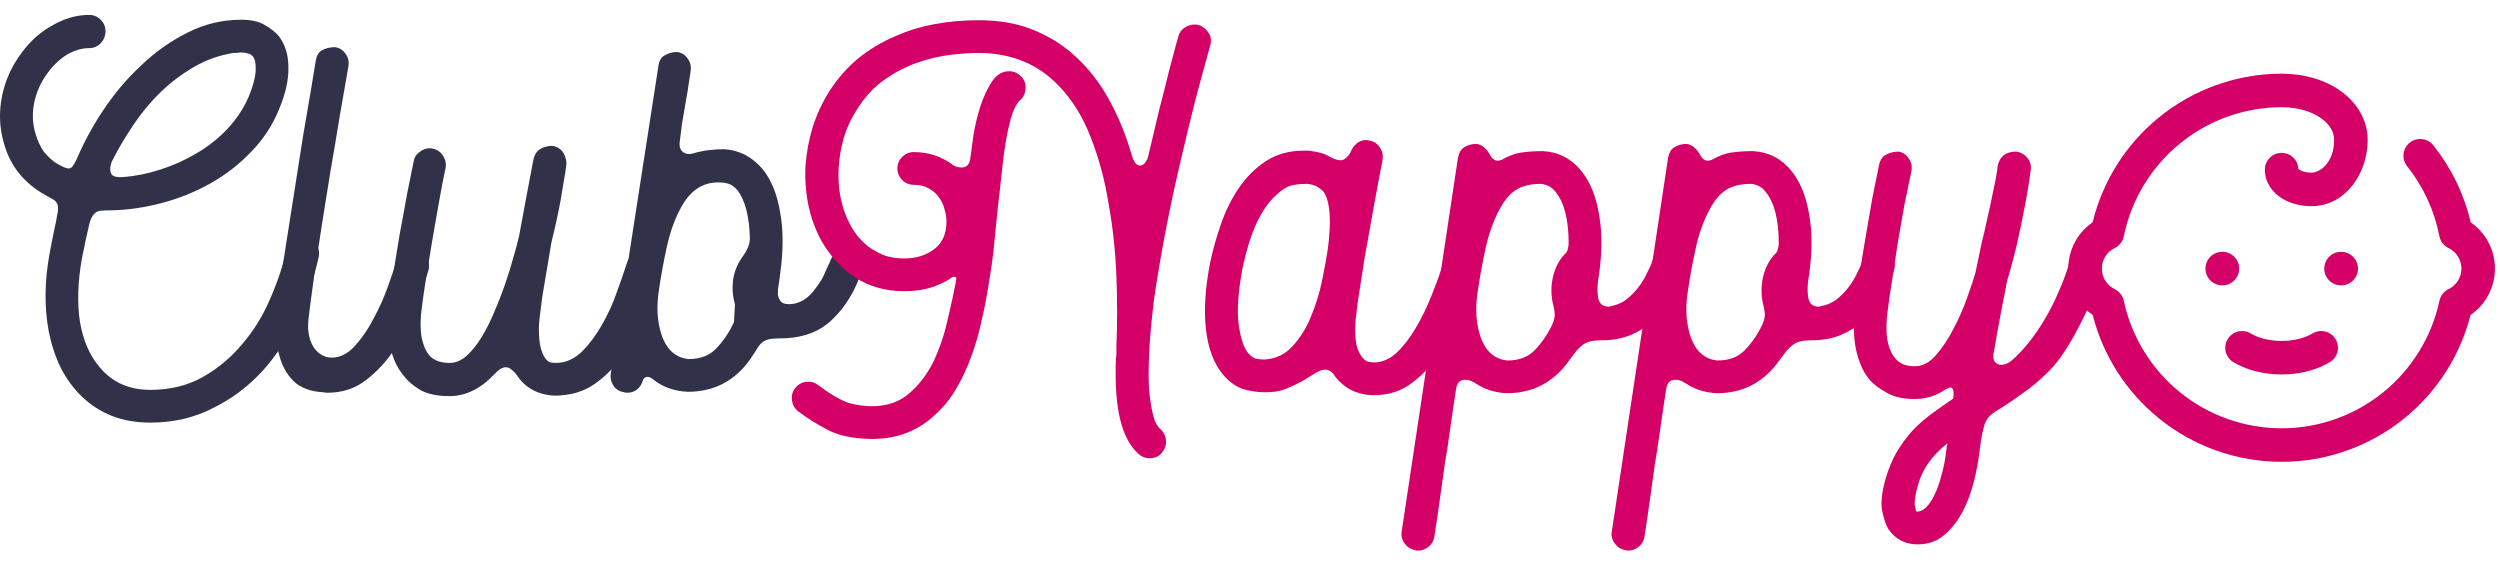
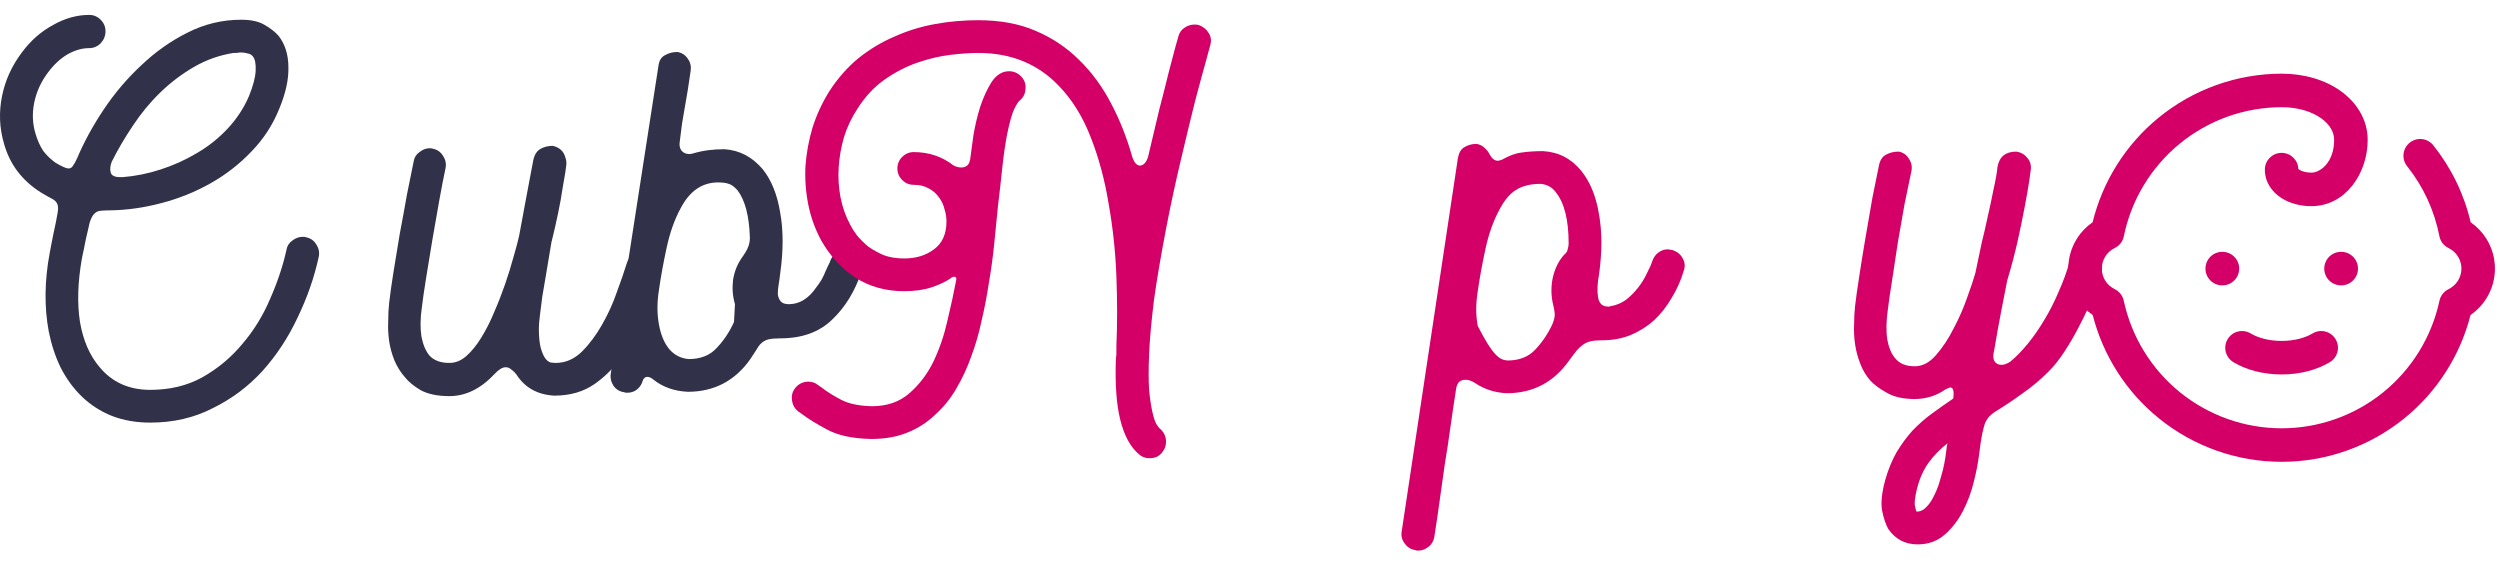
<svg xmlns="http://www.w3.org/2000/svg" width="120" height="27" viewBox="0 0 120 27" fill="none">
  <path d="M7.212 20.285C6.534 20.285 5.918 20.177 5.364 19.961C4.825 19.745 4.347 19.437 3.931 19.037C3.531 18.652 3.192 18.19 2.915 17.651C2.653 17.112 2.461 16.526 2.337 15.895C2.122 14.724 2.137 13.477 2.384 12.152C2.414 11.983 2.445 11.821 2.476 11.667C2.507 11.513 2.538 11.359 2.568 11.205C2.661 10.789 2.722 10.481 2.753 10.281C2.799 10.065 2.799 9.903 2.753 9.796C2.707 9.688 2.622 9.603 2.499 9.541C2.376 9.48 2.199 9.38 1.968 9.241C1.059 8.671 0.466 7.886 0.189 6.884C-0.027 6.145 -0.058 5.39 0.096 4.62C0.25 3.85 0.574 3.142 1.067 2.495C1.482 1.94 1.975 1.509 2.545 1.201C3.115 0.878 3.693 0.716 4.278 0.716C4.494 0.716 4.678 0.793 4.832 0.947C4.987 1.101 5.064 1.286 5.064 1.501C5.064 1.717 4.987 1.909 4.832 2.079C4.678 2.233 4.494 2.31 4.278 2.31C3.939 2.31 3.593 2.41 3.238 2.61C2.9 2.811 2.591 3.095 2.314 3.465C1.975 3.912 1.752 4.397 1.644 4.921C1.536 5.444 1.559 5.953 1.714 6.446C1.806 6.754 1.929 7.023 2.083 7.254C2.253 7.47 2.445 7.655 2.661 7.809C2.969 7.993 3.177 8.086 3.285 8.086C3.377 8.086 3.446 8.047 3.492 7.97C3.554 7.893 3.623 7.77 3.7 7.601C4.024 6.831 4.447 6.053 4.971 5.267C5.495 4.482 6.095 3.773 6.773 3.142C7.451 2.495 8.19 1.971 8.991 1.571C9.807 1.155 10.67 0.947 11.579 0.947C12.056 0.947 12.434 1.032 12.711 1.201C13.004 1.37 13.227 1.548 13.381 1.732C13.689 2.133 13.843 2.633 13.843 3.234C13.858 3.819 13.712 4.482 13.404 5.221C13.096 5.991 12.649 6.677 12.064 7.277C11.494 7.878 10.839 8.386 10.1 8.802C9.361 9.218 8.575 9.534 7.744 9.749C6.927 9.965 6.126 10.081 5.341 10.096C5.125 10.096 4.948 10.104 4.809 10.119C4.686 10.134 4.586 10.188 4.509 10.281C4.432 10.358 4.363 10.496 4.301 10.697C4.255 10.881 4.193 11.151 4.116 11.505C4.085 11.659 4.055 11.813 4.024 11.967C3.993 12.106 3.962 12.252 3.931 12.406C3.731 13.546 3.7 14.563 3.839 15.456C3.993 16.349 4.309 17.073 4.786 17.628C5.387 18.352 6.196 18.713 7.212 18.713C8.152 18.713 8.983 18.513 9.707 18.113C10.447 17.697 11.086 17.166 11.625 16.519C12.179 15.872 12.626 15.148 12.965 14.347C13.319 13.546 13.581 12.761 13.751 11.99C13.781 11.806 13.874 11.659 14.028 11.551C14.182 11.428 14.351 11.367 14.536 11.367C14.613 11.367 14.667 11.374 14.698 11.39C14.913 11.436 15.075 11.551 15.183 11.736C15.306 11.921 15.345 12.121 15.298 12.337C15.083 13.323 14.744 14.293 14.282 15.248C13.835 16.203 13.273 17.058 12.595 17.812C11.918 18.552 11.124 19.145 10.216 19.591C9.322 20.053 8.321 20.285 7.212 20.285ZM5.895 8.502C6.496 8.456 7.104 8.332 7.72 8.132C8.337 7.932 8.914 7.67 9.453 7.347C10.008 7.023 10.501 6.63 10.932 6.168C11.363 5.706 11.702 5.19 11.948 4.62C12.149 4.127 12.256 3.719 12.272 3.396C12.287 3.057 12.241 2.826 12.133 2.703C12.072 2.626 11.987 2.58 11.879 2.564C11.787 2.533 11.679 2.518 11.556 2.518C11.494 2.518 11.432 2.526 11.371 2.541C11.309 2.541 11.255 2.541 11.209 2.541C10.531 2.649 9.9 2.872 9.315 3.211C8.729 3.55 8.19 3.958 7.697 4.436C7.204 4.913 6.766 5.444 6.38 6.03C5.995 6.6 5.657 7.177 5.364 7.762C5.287 7.963 5.271 8.14 5.318 8.294C5.364 8.432 5.51 8.502 5.757 8.502H5.895Z" fill="#313149" />
-   <path d="M15.712 18.852C15.635 18.852 15.573 18.844 15.527 18.829C14.911 18.798 14.433 18.621 14.095 18.298C13.771 17.974 13.548 17.581 13.425 17.119C13.286 16.657 13.217 16.157 13.217 15.618C13.217 15.417 13.263 14.994 13.355 14.347C13.432 13.685 13.54 12.922 13.679 12.06C13.817 11.182 13.964 10.25 14.118 9.264C14.272 8.263 14.418 7.331 14.557 6.469C14.711 5.591 14.841 4.828 14.949 4.181C15.057 3.534 15.127 3.111 15.157 2.911C15.204 2.649 15.311 2.479 15.481 2.402C15.65 2.31 15.85 2.264 16.081 2.264C16.297 2.295 16.466 2.402 16.59 2.587C16.713 2.757 16.759 2.949 16.728 3.165C16.605 3.889 16.466 4.682 16.312 5.544C16.174 6.407 16.027 7.277 15.873 8.155C15.735 9.033 15.596 9.896 15.458 10.743C15.334 11.575 15.219 12.329 15.111 13.007C15.019 13.685 14.942 14.255 14.88 14.717C14.818 15.179 14.788 15.479 14.788 15.618C14.788 16.08 14.895 16.457 15.111 16.75C15.342 17.027 15.612 17.166 15.92 17.166C16.32 17.166 16.69 16.981 17.029 16.611C17.367 16.241 17.668 15.803 17.93 15.294C18.207 14.786 18.438 14.27 18.623 13.746C18.808 13.223 18.946 12.814 19.039 12.522C19.085 12.352 19.185 12.221 19.339 12.129C19.493 12.021 19.655 11.967 19.824 11.967C19.917 11.967 19.986 11.975 20.032 11.99C20.248 12.067 20.402 12.198 20.494 12.383C20.602 12.568 20.625 12.768 20.564 12.984C20.394 13.538 20.178 14.154 19.917 14.832C19.655 15.51 19.331 16.149 18.946 16.75C18.561 17.335 18.099 17.836 17.56 18.251C17.036 18.652 16.42 18.852 15.712 18.852Z" fill="#313149" />
  <path d="M31.04 12.152C31.256 12.214 31.41 12.337 31.502 12.522C31.61 12.707 31.633 12.907 31.572 13.122C31.387 13.723 31.163 14.37 30.902 15.063C30.655 15.756 30.339 16.395 29.954 16.981C29.569 17.551 29.107 18.028 28.568 18.413C28.029 18.798 27.375 18.991 26.604 18.991C25.803 18.945 25.203 18.613 24.802 17.997C24.725 17.89 24.641 17.805 24.548 17.743C24.471 17.666 24.379 17.628 24.271 17.628C24.117 17.628 23.94 17.735 23.739 17.951C23.077 18.66 22.353 19.014 21.568 19.014C21.013 19.014 20.559 18.921 20.205 18.737C19.866 18.536 19.612 18.328 19.442 18.113C19.227 17.866 19.057 17.597 18.934 17.304C18.811 16.996 18.726 16.688 18.68 16.38C18.634 16.057 18.618 15.741 18.634 15.433C18.634 15.109 18.649 14.809 18.68 14.532C18.726 14.131 18.795 13.638 18.888 13.053C18.98 12.468 19.08 11.859 19.188 11.228C19.311 10.581 19.427 9.95 19.535 9.333C19.658 8.717 19.766 8.186 19.858 7.739C19.889 7.554 19.981 7.408 20.135 7.3C20.289 7.177 20.451 7.116 20.62 7.116C20.698 7.116 20.752 7.123 20.782 7.139C20.998 7.185 21.16 7.3 21.267 7.485C21.391 7.67 21.429 7.87 21.383 8.086C21.291 8.517 21.19 9.033 21.083 9.634C20.975 10.235 20.867 10.851 20.759 11.482C20.651 12.114 20.551 12.722 20.459 13.307C20.366 13.877 20.297 14.355 20.251 14.74C20.174 15.263 20.166 15.733 20.228 16.149C20.305 16.549 20.436 16.858 20.62 17.073C20.836 17.304 21.152 17.42 21.568 17.42C21.86 17.42 22.13 17.312 22.376 17.096C22.638 16.865 22.877 16.573 23.093 16.218C23.324 15.849 23.532 15.441 23.716 14.994C23.917 14.532 24.094 14.077 24.248 13.631C24.402 13.184 24.533 12.761 24.641 12.36C24.764 11.944 24.856 11.598 24.918 11.32C24.995 10.889 25.072 10.473 25.149 10.073C25.226 9.657 25.295 9.287 25.357 8.964C25.418 8.625 25.472 8.34 25.518 8.109C25.565 7.878 25.596 7.716 25.611 7.624C25.672 7.393 25.788 7.231 25.957 7.139C26.127 7.046 26.319 7 26.535 7C26.858 7.077 27.059 7.262 27.136 7.554C27.182 7.678 27.197 7.801 27.182 7.924C27.182 7.94 27.166 8.055 27.136 8.271C27.105 8.471 27.059 8.74 26.997 9.079C26.951 9.403 26.882 9.788 26.789 10.235C26.697 10.681 26.589 11.151 26.466 11.644C26.389 12.121 26.312 12.583 26.235 13.03C26.158 13.477 26.088 13.885 26.027 14.255C25.981 14.609 25.942 14.917 25.911 15.179C25.88 15.441 25.865 15.633 25.865 15.756C25.865 16.157 25.896 16.473 25.957 16.703C26.019 16.919 26.088 17.081 26.165 17.189C26.242 17.297 26.327 17.366 26.419 17.397C26.527 17.412 26.612 17.42 26.674 17.42C27.136 17.42 27.552 17.243 27.921 16.888C28.291 16.519 28.614 16.087 28.892 15.595C29.184 15.086 29.423 14.563 29.608 14.024C29.808 13.484 29.962 13.038 30.07 12.684C30.178 12.298 30.424 12.106 30.809 12.106C30.871 12.106 30.948 12.121 31.04 12.152Z" fill="#313149" />
  <path d="M40.8 12.037C41.015 12.114 41.177 12.252 41.285 12.452C41.408 12.637 41.431 12.83 41.354 13.03C41.046 13.97 40.576 14.74 39.945 15.34C39.329 15.941 38.497 16.241 37.45 16.241C37.219 16.241 37.034 16.257 36.895 16.288C36.772 16.318 36.664 16.372 36.572 16.449C36.479 16.526 36.395 16.634 36.318 16.773C36.241 16.896 36.141 17.05 36.017 17.235C35.278 18.282 34.277 18.806 33.014 18.806C32.367 18.775 31.82 18.583 31.373 18.228C31.266 18.136 31.166 18.09 31.073 18.09C30.95 18.09 30.865 18.182 30.819 18.367C30.757 18.521 30.657 18.644 30.519 18.737C30.395 18.814 30.257 18.852 30.103 18.852C30.041 18.852 29.995 18.844 29.964 18.829C29.748 18.798 29.579 18.698 29.456 18.529C29.333 18.344 29.286 18.144 29.317 17.928L31.605 3.165C31.635 2.918 31.735 2.749 31.905 2.657C32.09 2.549 32.29 2.495 32.505 2.495C32.721 2.526 32.891 2.633 33.014 2.818C33.137 2.988 33.183 3.18 33.152 3.396C33.106 3.735 33.06 4.043 33.014 4.32C32.968 4.582 32.921 4.851 32.875 5.129C32.829 5.39 32.783 5.66 32.737 5.937C32.706 6.214 32.667 6.523 32.621 6.861C32.606 7 32.636 7.123 32.713 7.231C32.806 7.339 32.929 7.393 33.083 7.393C33.145 7.393 33.199 7.385 33.245 7.37C33.507 7.293 33.761 7.239 34.007 7.208C34.254 7.177 34.508 7.162 34.77 7.162C35.494 7.208 36.11 7.531 36.618 8.132C37.034 8.656 37.311 9.349 37.45 10.211C37.604 11.059 37.604 12.029 37.45 13.122C37.434 13.277 37.411 13.446 37.38 13.631C37.35 13.8 37.334 13.962 37.334 14.116C37.35 14.255 37.396 14.37 37.473 14.462C37.55 14.555 37.681 14.601 37.865 14.601C38.374 14.601 38.813 14.332 39.182 13.792C39.275 13.669 39.36 13.546 39.437 13.423C39.514 13.284 39.575 13.153 39.621 13.03C39.683 12.907 39.729 12.807 39.76 12.73C39.806 12.637 39.829 12.591 39.829 12.591C39.876 12.422 39.968 12.283 40.107 12.175C40.261 12.067 40.422 12.014 40.592 12.014C40.684 12.014 40.754 12.021 40.8 12.037ZM35.232 15.456L35.278 14.601C35.17 14.231 35.139 13.846 35.185 13.446C35.247 13.045 35.386 12.691 35.601 12.383C35.755 12.168 35.855 11.998 35.902 11.875C35.963 11.736 35.994 11.582 35.994 11.413C35.963 10.365 35.763 9.603 35.394 9.126C35.239 8.956 35.101 8.856 34.978 8.825C34.854 8.779 34.685 8.756 34.469 8.756C33.699 8.756 33.099 9.172 32.667 10.004C32.375 10.543 32.151 11.174 31.997 11.898C31.843 12.607 31.72 13.284 31.628 13.931C31.535 14.516 31.535 15.063 31.628 15.571C31.72 16.08 31.889 16.48 32.136 16.773C32.382 17.05 32.69 17.204 33.06 17.235C33.63 17.235 34.077 17.058 34.4 16.703C34.739 16.349 35.016 15.933 35.232 15.456Z" fill="#313149" />
  <path d="M57.538 1.201C57.753 1.278 57.915 1.409 58.023 1.594C58.131 1.763 58.154 1.955 58.092 2.171C58.092 2.187 58.023 2.441 57.884 2.934C57.745 3.426 57.568 4.081 57.353 4.897C57.153 5.698 56.929 6.622 56.683 7.67C56.436 8.702 56.205 9.772 55.99 10.881C55.728 12.237 55.528 13.415 55.389 14.416C55.266 15.417 55.189 16.272 55.158 16.98C55.127 17.689 55.127 18.274 55.158 18.736C55.204 19.183 55.258 19.537 55.32 19.799C55.381 20.061 55.443 20.246 55.505 20.354C55.581 20.477 55.643 20.554 55.689 20.585C55.859 20.739 55.951 20.924 55.967 21.139C55.982 21.355 55.92 21.547 55.782 21.717C55.643 21.902 55.443 21.994 55.181 21.994C54.981 21.994 54.811 21.932 54.673 21.809C54.257 21.455 53.957 20.9 53.772 20.146C53.587 19.406 53.518 18.421 53.564 17.188C53.579 17.111 53.587 17.042 53.587 16.98C53.587 16.904 53.587 16.826 53.587 16.75V16.611C53.633 15.563 53.633 14.447 53.587 13.261C53.541 12.075 53.417 10.92 53.217 9.795C53.032 8.656 52.748 7.593 52.362 6.607C51.977 5.606 51.461 4.774 50.815 4.112C49.813 3.064 48.527 2.541 46.956 2.541C46.571 2.541 46.124 2.572 45.616 2.633C45.108 2.695 44.584 2.818 44.045 3.003C43.506 3.188 42.982 3.457 42.474 3.811C41.966 4.166 41.527 4.635 41.157 5.221C40.88 5.637 40.664 6.091 40.51 6.584C40.372 7.061 40.287 7.547 40.256 8.039C40.225 8.532 40.256 9.017 40.349 9.495C40.441 9.957 40.595 10.388 40.811 10.789C40.888 10.943 40.995 11.112 41.134 11.297C41.288 11.482 41.465 11.659 41.666 11.828C41.881 11.982 42.127 12.121 42.405 12.244C42.697 12.352 43.029 12.406 43.398 12.406C43.968 12.406 44.446 12.26 44.831 11.967C45.231 11.674 45.431 11.228 45.431 10.627C45.431 10.442 45.401 10.25 45.339 10.049C45.293 9.849 45.208 9.664 45.085 9.495C44.962 9.31 44.8 9.164 44.6 9.056C44.399 8.933 44.153 8.871 43.86 8.871C43.645 8.871 43.46 8.794 43.306 8.64C43.152 8.486 43.075 8.301 43.075 8.086C43.075 7.87 43.152 7.685 43.306 7.531C43.46 7.377 43.645 7.3 43.86 7.3C44.584 7.3 45.223 7.516 45.778 7.947C45.901 8.009 46.024 8.039 46.148 8.039C46.255 8.039 46.348 8.009 46.425 7.947C46.517 7.87 46.571 7.724 46.587 7.508C46.617 7.277 46.663 6.938 46.725 6.491C46.802 6.029 46.91 5.575 47.049 5.128C47.203 4.666 47.387 4.266 47.603 3.927C47.834 3.588 48.111 3.419 48.435 3.419C48.681 3.419 48.889 3.519 49.059 3.719C49.197 3.888 49.251 4.081 49.22 4.297C49.205 4.512 49.112 4.689 48.943 4.828C48.882 4.874 48.797 5.005 48.689 5.221C48.581 5.436 48.466 5.845 48.342 6.445C48.25 6.923 48.173 7.454 48.111 8.039C48.05 8.625 47.98 9.241 47.903 9.888C47.842 10.488 47.78 11.104 47.719 11.736C47.657 12.352 47.572 12.968 47.465 13.584C47.372 14.2 47.257 14.801 47.118 15.386C46.995 15.972 46.833 16.534 46.633 17.073C46.432 17.643 46.186 18.174 45.893 18.667C45.616 19.145 45.277 19.56 44.877 19.915C44.492 20.284 44.045 20.569 43.537 20.77C43.044 20.97 42.474 21.07 41.827 21.07C40.949 21.054 40.248 20.908 39.725 20.631C39.201 20.354 38.778 20.092 38.454 19.845C38.423 19.814 38.377 19.784 38.315 19.753C38.146 19.614 38.046 19.437 38.015 19.221C37.984 19.006 38.031 18.813 38.154 18.644C38.323 18.428 38.539 18.32 38.801 18.32C38.986 18.32 39.139 18.374 39.263 18.482C39.294 18.498 39.317 18.513 39.332 18.528C39.347 18.544 39.37 18.559 39.401 18.575C39.679 18.79 39.994 18.991 40.349 19.175C40.718 19.376 41.219 19.483 41.85 19.499C42.574 19.499 43.175 19.291 43.652 18.875C44.13 18.459 44.515 17.951 44.808 17.35C45.1 16.734 45.324 16.079 45.478 15.386C45.647 14.678 45.786 14.039 45.893 13.469C45.924 13.345 45.893 13.284 45.801 13.284C45.739 13.284 45.685 13.307 45.639 13.353C45.393 13.523 45.085 13.669 44.715 13.792C44.346 13.915 43.907 13.977 43.398 13.977C42.52 13.977 41.742 13.761 41.065 13.33C40.403 12.899 39.856 12.306 39.424 11.551C39.132 11.012 38.924 10.442 38.801 9.841C38.677 9.225 38.631 8.602 38.662 7.97C38.708 7.339 38.824 6.715 39.009 6.099C39.209 5.483 39.478 4.905 39.817 4.366C40.218 3.75 40.68 3.226 41.203 2.795C41.742 2.364 42.32 2.017 42.936 1.755C43.552 1.478 44.199 1.278 44.877 1.155C45.555 1.031 46.248 0.97 46.956 0.97C48.004 0.97 48.92 1.139 49.706 1.478C50.506 1.817 51.207 2.287 51.808 2.887C52.409 3.473 52.917 4.166 53.333 4.967C53.749 5.752 54.087 6.607 54.349 7.531C54.442 7.808 54.565 7.947 54.719 7.947C54.796 7.947 54.873 7.909 54.95 7.831C55.027 7.739 55.081 7.631 55.112 7.508C55.297 6.707 55.474 5.96 55.643 5.267C55.828 4.558 55.982 3.95 56.105 3.442C56.244 2.918 56.352 2.51 56.429 2.217C56.521 1.909 56.567 1.748 56.567 1.732C56.614 1.563 56.706 1.432 56.844 1.339C56.998 1.232 57.16 1.178 57.33 1.178C57.422 1.178 57.491 1.185 57.538 1.201Z" fill="#D40067" />
-   <path d="M70.271 12.013C70.487 12.075 70.648 12.206 70.756 12.406C70.864 12.591 70.879 12.791 70.802 13.007C70.648 13.561 70.44 14.185 70.178 14.878C69.917 15.571 69.593 16.218 69.208 16.819C68.823 17.419 68.361 17.928 67.822 18.344C67.298 18.759 66.682 18.967 65.974 18.967H65.789C65.08 18.921 64.51 18.621 64.079 18.066C63.956 17.851 63.802 17.743 63.617 17.743C63.463 17.743 63.294 17.805 63.109 17.928C62.939 18.036 62.739 18.159 62.508 18.297C62.277 18.421 62.015 18.544 61.723 18.667C61.445 18.775 61.13 18.829 60.775 18.829C60.359 18.829 59.982 18.775 59.643 18.667C59.304 18.544 58.996 18.32 58.719 17.997C58.273 17.473 57.995 16.75 57.887 15.825C57.78 14.886 57.849 13.8 58.095 12.568C58.219 11.982 58.388 11.382 58.604 10.766C58.819 10.134 59.104 9.557 59.459 9.033C59.813 8.509 60.244 8.078 60.752 7.739C61.276 7.4 61.884 7.231 62.577 7.231C62.654 7.231 62.724 7.231 62.785 7.231C62.847 7.231 62.909 7.239 62.97 7.254C63.325 7.3 63.602 7.385 63.802 7.508C64.018 7.631 64.202 7.693 64.356 7.693C64.495 7.693 64.641 7.585 64.795 7.369C64.872 7.169 64.972 7.015 65.096 6.907C65.234 6.784 65.388 6.723 65.558 6.723C65.635 6.723 65.689 6.73 65.719 6.746C65.935 6.776 66.105 6.884 66.228 7.069C66.351 7.254 66.397 7.454 66.366 7.67C66.228 8.363 66.082 9.141 65.927 10.003C65.773 10.85 65.627 11.667 65.489 12.452C65.365 13.238 65.257 13.938 65.165 14.555C65.088 15.155 65.049 15.556 65.049 15.756C65.049 16.157 65.08 16.465 65.142 16.68C65.219 16.896 65.304 17.058 65.396 17.165C65.489 17.273 65.589 17.343 65.696 17.373C65.804 17.389 65.889 17.396 65.951 17.396C66.336 17.396 66.698 17.242 67.036 16.934C67.375 16.611 67.683 16.21 67.961 15.733C68.253 15.24 68.507 14.716 68.723 14.162C68.954 13.592 69.147 13.053 69.301 12.545C69.362 12.375 69.455 12.237 69.578 12.129C69.716 12.021 69.871 11.967 70.04 11.967C70.102 11.967 70.178 11.982 70.271 12.013ZM63.733 11.967C63.917 10.581 63.848 9.657 63.525 9.195C63.463 9.133 63.378 9.064 63.27 8.987C63.163 8.91 62.993 8.856 62.762 8.825C62.423 8.825 62.146 8.856 61.931 8.917C61.73 8.979 61.499 9.133 61.237 9.379C60.883 9.703 60.567 10.165 60.29 10.766C60.028 11.351 59.813 12.052 59.643 12.868C59.428 14.008 59.366 14.917 59.459 15.594C59.551 16.257 59.705 16.711 59.92 16.957C60.028 17.081 60.144 17.165 60.267 17.212C60.39 17.242 60.529 17.258 60.683 17.258C61.237 17.227 61.692 17.011 62.046 16.611C62.416 16.21 62.708 15.741 62.924 15.201C63.155 14.647 63.332 14.077 63.455 13.492C63.579 12.891 63.671 12.383 63.733 11.967Z" fill="#D40067" />
-   <path d="M80.309 12.013C80.524 12.09 80.678 12.221 80.771 12.406C80.879 12.591 80.894 12.791 80.817 13.007C80.678 13.469 80.486 13.9 80.239 14.3C80.008 14.701 79.731 15.055 79.408 15.363C79.084 15.656 78.707 15.895 78.276 16.079C77.86 16.249 77.398 16.334 76.889 16.334C76.674 16.334 76.497 16.349 76.358 16.38C76.219 16.411 76.096 16.465 75.988 16.541C75.88 16.619 75.773 16.719 75.665 16.842C75.573 16.965 75.457 17.119 75.318 17.304C74.579 18.351 73.578 18.875 72.315 18.875C71.745 18.844 71.244 18.683 70.813 18.39C70.644 18.282 70.49 18.228 70.351 18.228C70.197 18.228 70.082 18.274 70.004 18.367C69.943 18.459 69.904 18.567 69.889 18.69C69.781 19.383 69.689 20.007 69.612 20.562C69.535 21.131 69.45 21.686 69.358 22.225C69.281 22.764 69.204 23.311 69.127 23.865C69.05 24.435 68.957 25.067 68.849 25.76C68.819 25.96 68.726 26.122 68.572 26.245C68.418 26.368 68.249 26.43 68.064 26.43C68.002 26.43 67.964 26.422 67.948 26.407C67.733 26.376 67.563 26.276 67.44 26.106C67.301 25.937 67.248 25.744 67.278 25.529L69.981 7.577C70.028 7.331 70.128 7.161 70.282 7.069C70.451 6.961 70.651 6.907 70.882 6.907C71.037 6.938 71.16 7 71.252 7.092C71.36 7.185 71.445 7.292 71.506 7.416C71.614 7.616 71.745 7.716 71.899 7.716C71.93 7.716 71.991 7.701 72.084 7.67C72.438 7.47 72.754 7.354 73.031 7.323C73.324 7.277 73.67 7.254 74.071 7.254C74.826 7.3 75.442 7.624 75.919 8.224C76.335 8.748 76.612 9.433 76.751 10.28C76.905 11.128 76.905 12.098 76.751 13.191C76.674 13.592 76.658 13.946 76.705 14.254C76.751 14.562 76.912 14.716 77.19 14.716C77.221 14.716 77.244 14.716 77.259 14.716C77.274 14.701 77.297 14.693 77.328 14.693C77.59 14.647 77.829 14.547 78.045 14.393C78.26 14.223 78.453 14.031 78.622 13.815C78.792 13.6 78.93 13.376 79.038 13.145C79.161 12.914 79.254 12.706 79.315 12.521C79.377 12.352 79.469 12.221 79.593 12.129C79.731 12.021 79.885 11.967 80.055 11.967C80.101 11.967 80.139 11.975 80.17 11.99C80.216 11.99 80.263 11.998 80.309 12.013ZM74.51 15.571C74.602 15.356 74.641 15.178 74.625 15.04C74.61 14.886 74.587 14.755 74.556 14.647C74.448 14.216 74.44 13.777 74.533 13.33C74.641 12.868 74.826 12.498 75.087 12.221C75.18 12.144 75.234 12.059 75.249 11.967C75.28 11.859 75.295 11.767 75.295 11.69C75.295 10.55 75.087 9.726 74.671 9.218C74.502 8.987 74.263 8.856 73.955 8.825C73.462 8.825 73.062 8.925 72.754 9.125C72.461 9.31 72.199 9.626 71.968 10.072C71.676 10.612 71.452 11.243 71.298 11.967C71.144 12.675 71.021 13.353 70.929 14C70.836 14.585 70.836 15.132 70.929 15.64C71.021 16.149 71.191 16.549 71.437 16.842C71.683 17.119 71.991 17.273 72.361 17.304C72.916 17.304 73.355 17.134 73.678 16.796C74.017 16.441 74.294 16.033 74.51 15.571Z" fill="#D40067" />
-   <path d="M90.394 12.013C90.61 12.09 90.764 12.221 90.856 12.406C90.964 12.591 90.979 12.791 90.902 13.007C90.764 13.469 90.571 13.9 90.325 14.3C90.094 14.701 89.816 15.055 89.493 15.363C89.169 15.656 88.792 15.895 88.361 16.079C87.945 16.249 87.483 16.334 86.975 16.334C86.759 16.334 86.582 16.349 86.443 16.38C86.305 16.411 86.181 16.465 86.074 16.541C85.966 16.619 85.858 16.719 85.75 16.842C85.658 16.965 85.542 17.119 85.404 17.304C84.664 18.351 83.663 18.875 82.4 18.875C81.83 18.844 81.33 18.683 80.898 18.39C80.729 18.282 80.575 18.228 80.436 18.228C80.282 18.228 80.167 18.274 80.09 18.367C80.028 18.459 79.99 18.567 79.974 18.69C79.866 19.383 79.774 20.007 79.697 20.562C79.62 21.131 79.535 21.686 79.443 22.225C79.366 22.764 79.289 23.311 79.212 23.865C79.135 24.435 79.042 25.067 78.935 25.76C78.904 25.96 78.811 26.122 78.657 26.245C78.503 26.368 78.334 26.43 78.149 26.43C78.088 26.43 78.049 26.422 78.034 26.407C77.818 26.376 77.648 26.276 77.525 26.106C77.387 25.937 77.333 25.744 77.364 25.529L80.067 7.577C80.113 7.331 80.213 7.161 80.367 7.069C80.536 6.961 80.737 6.907 80.968 6.907C81.122 6.938 81.245 7 81.337 7.092C81.445 7.185 81.53 7.292 81.591 7.416C81.699 7.616 81.83 7.716 81.984 7.716C82.015 7.716 82.077 7.701 82.169 7.67C82.523 7.47 82.839 7.354 83.116 7.323C83.409 7.277 83.755 7.254 84.156 7.254C84.911 7.3 85.527 7.624 86.004 8.224C86.42 8.748 86.697 9.433 86.836 10.28C86.99 11.128 86.99 12.098 86.836 13.191C86.759 13.592 86.744 13.946 86.79 14.254C86.836 14.562 86.998 14.716 87.275 14.716C87.306 14.716 87.329 14.716 87.344 14.716C87.36 14.701 87.383 14.693 87.414 14.693C87.675 14.647 87.914 14.547 88.13 14.393C88.345 14.223 88.538 14.031 88.707 13.815C88.877 13.6 89.015 13.376 89.123 13.145C89.246 12.914 89.339 12.706 89.4 12.521C89.462 12.352 89.555 12.221 89.678 12.129C89.816 12.021 89.97 11.967 90.14 11.967C90.186 11.967 90.225 11.975 90.255 11.99C90.302 11.99 90.348 11.998 90.394 12.013ZM84.595 15.571C84.687 15.356 84.726 15.178 84.71 15.04C84.695 14.886 84.672 14.755 84.641 14.647C84.533 14.216 84.526 13.777 84.618 13.33C84.726 12.868 84.911 12.498 85.173 12.221C85.265 12.144 85.319 12.059 85.334 11.967C85.365 11.859 85.38 11.767 85.38 11.69C85.38 10.55 85.173 9.726 84.757 9.218C84.587 8.987 84.349 8.856 84.04 8.825C83.548 8.825 83.147 8.925 82.839 9.125C82.546 9.31 82.285 9.626 82.054 10.072C81.761 10.612 81.538 11.243 81.384 11.967C81.23 12.675 81.106 13.353 81.014 14C80.921 14.585 80.921 15.132 81.014 15.64C81.106 16.149 81.276 16.549 81.522 16.842C81.769 17.119 82.077 17.273 82.446 17.304C83.001 17.304 83.44 17.134 83.763 16.796C84.102 16.441 84.379 16.033 84.595 15.571Z" fill="#D40067" />
+   <path d="M80.309 12.013C80.524 12.09 80.678 12.221 80.771 12.406C80.879 12.591 80.894 12.791 80.817 13.007C80.678 13.469 80.486 13.9 80.239 14.3C80.008 14.701 79.731 15.055 79.408 15.363C79.084 15.656 78.707 15.895 78.276 16.079C77.86 16.249 77.398 16.334 76.889 16.334C76.674 16.334 76.497 16.349 76.358 16.38C76.219 16.411 76.096 16.465 75.988 16.541C75.88 16.619 75.773 16.719 75.665 16.842C75.573 16.965 75.457 17.119 75.318 17.304C74.579 18.351 73.578 18.875 72.315 18.875C71.745 18.844 71.244 18.683 70.813 18.39C70.644 18.282 70.49 18.228 70.351 18.228C70.197 18.228 70.082 18.274 70.004 18.367C69.943 18.459 69.904 18.567 69.889 18.69C69.781 19.383 69.689 20.007 69.612 20.562C69.535 21.131 69.45 21.686 69.358 22.225C69.281 22.764 69.204 23.311 69.127 23.865C69.05 24.435 68.957 25.067 68.849 25.76C68.819 25.96 68.726 26.122 68.572 26.245C68.418 26.368 68.249 26.43 68.064 26.43C68.002 26.43 67.964 26.422 67.948 26.407C67.733 26.376 67.563 26.276 67.44 26.106C67.301 25.937 67.248 25.744 67.278 25.529L69.981 7.577C70.028 7.331 70.128 7.161 70.282 7.069C70.451 6.961 70.651 6.907 70.882 6.907C71.037 6.938 71.16 7 71.252 7.092C71.36 7.185 71.445 7.292 71.506 7.416C71.614 7.616 71.745 7.716 71.899 7.716C71.93 7.716 71.991 7.701 72.084 7.67C72.438 7.47 72.754 7.354 73.031 7.323C73.324 7.277 73.67 7.254 74.071 7.254C74.826 7.3 75.442 7.624 75.919 8.224C76.335 8.748 76.612 9.433 76.751 10.28C76.905 11.128 76.905 12.098 76.751 13.191C76.674 13.592 76.658 13.946 76.705 14.254C76.751 14.562 76.912 14.716 77.19 14.716C77.221 14.716 77.244 14.716 77.259 14.716C77.274 14.701 77.297 14.693 77.328 14.693C77.59 14.647 77.829 14.547 78.045 14.393C78.26 14.223 78.453 14.031 78.622 13.815C78.792 13.6 78.93 13.376 79.038 13.145C79.161 12.914 79.254 12.706 79.315 12.521C79.377 12.352 79.469 12.221 79.593 12.129C79.731 12.021 79.885 11.967 80.055 11.967C80.101 11.967 80.139 11.975 80.17 11.99C80.216 11.99 80.263 11.998 80.309 12.013ZM74.51 15.571C74.602 15.356 74.641 15.178 74.625 15.04C74.61 14.886 74.587 14.755 74.556 14.647C74.448 14.216 74.44 13.777 74.533 13.33C74.641 12.868 74.826 12.498 75.087 12.221C75.18 12.144 75.234 12.059 75.249 11.967C75.28 11.859 75.295 11.767 75.295 11.69C75.295 10.55 75.087 9.726 74.671 9.218C74.502 8.987 74.263 8.856 73.955 8.825C73.462 8.825 73.062 8.925 72.754 9.125C72.461 9.31 72.199 9.626 71.968 10.072C71.676 10.612 71.452 11.243 71.298 11.967C71.144 12.675 71.021 13.353 70.929 14C70.836 14.585 70.836 15.132 70.929 15.64C71.683 17.119 71.991 17.273 72.361 17.304C72.916 17.304 73.355 17.134 73.678 16.796C74.017 16.441 74.294 16.033 74.51 15.571Z" fill="#D40067" />
  <path d="M100.317 12.013C100.518 12.075 100.672 12.198 100.78 12.383C100.903 12.568 100.934 12.768 100.872 12.984C100.764 13.399 100.618 13.831 100.433 14.277C100.264 14.724 100.063 15.163 99.832 15.594C99.617 16.026 99.378 16.441 99.116 16.842C98.87 17.227 98.608 17.558 98.331 17.835C97.93 18.236 97.507 18.59 97.06 18.898C96.613 19.221 96.174 19.514 95.743 19.776C95.635 19.853 95.543 19.93 95.466 20.007C95.404 20.084 95.343 20.184 95.281 20.307C95.235 20.446 95.189 20.623 95.142 20.839C95.096 21.07 95.05 21.378 95.004 21.763C94.957 22.163 94.873 22.61 94.749 23.103C94.626 23.611 94.449 24.089 94.218 24.535C93.987 24.982 93.695 25.359 93.34 25.667C92.986 25.976 92.555 26.13 92.046 26.13C91.446 26.13 90.976 25.883 90.637 25.39C90.514 25.175 90.414 24.874 90.337 24.489C90.275 24.119 90.329 23.627 90.499 23.011C90.637 22.533 90.814 22.102 91.03 21.717C91.261 21.332 91.515 20.985 91.792 20.677C92.085 20.369 92.401 20.092 92.74 19.845C93.078 19.599 93.417 19.36 93.756 19.129C93.802 18.775 93.756 18.598 93.617 18.598C93.587 18.598 93.51 18.629 93.386 18.69C92.94 18.998 92.447 19.152 91.908 19.152C91.353 19.152 90.907 19.052 90.568 18.852C90.229 18.667 89.967 18.474 89.782 18.274C89.567 18.028 89.405 17.758 89.297 17.466C89.174 17.158 89.089 16.842 89.043 16.518C88.997 16.195 88.981 15.879 88.997 15.571C88.997 15.263 89.012 14.97 89.043 14.693C89.089 14.293 89.159 13.8 89.251 13.215C89.343 12.614 89.443 11.998 89.551 11.366C89.659 10.735 89.767 10.111 89.875 9.495C89.998 8.879 90.106 8.347 90.198 7.901C90.26 7.654 90.375 7.493 90.545 7.416C90.714 7.323 90.914 7.277 91.145 7.277C91.361 7.323 91.523 7.439 91.63 7.624C91.754 7.808 91.792 8.009 91.746 8.224C91.654 8.656 91.546 9.171 91.423 9.772C91.315 10.373 91.207 10.989 91.099 11.62C91.007 12.252 90.914 12.86 90.822 13.446C90.73 14.015 90.66 14.493 90.614 14.878C90.537 15.417 90.529 15.895 90.591 16.311C90.668 16.711 90.799 17.011 90.984 17.212C91.184 17.458 91.492 17.581 91.908 17.581C92.277 17.581 92.616 17.404 92.924 17.05C93.248 16.68 93.533 16.249 93.779 15.756C94.041 15.263 94.257 14.77 94.426 14.277C94.611 13.769 94.742 13.376 94.819 13.099C94.927 12.575 95.027 12.098 95.119 11.667C95.227 11.235 95.319 10.835 95.396 10.465C95.52 9.926 95.62 9.456 95.697 9.056C95.789 8.656 95.851 8.301 95.882 7.993C95.974 7.516 96.274 7.277 96.783 7.277C96.998 7.308 97.175 7.408 97.314 7.577C97.453 7.747 97.507 7.939 97.476 8.155C97.476 8.186 97.453 8.355 97.406 8.663C97.36 8.971 97.291 9.372 97.198 9.865C97.106 10.357 96.991 10.92 96.852 11.551C96.713 12.167 96.544 12.806 96.344 13.469C96.251 13.946 96.151 14.462 96.043 15.017C95.936 15.571 95.828 16.172 95.72 16.819C95.658 17.05 95.666 17.227 95.743 17.35C95.82 17.458 95.928 17.512 96.066 17.512C96.205 17.512 96.351 17.458 96.505 17.35C96.783 17.119 97.06 16.834 97.337 16.495C97.614 16.157 97.876 15.779 98.123 15.363C98.385 14.932 98.615 14.478 98.816 14C99.031 13.523 99.209 13.037 99.347 12.545C99.455 12.16 99.701 11.967 100.086 11.967C100.117 11.967 100.194 11.982 100.317 12.013ZM93.433 21.555C93.433 21.493 93.448 21.401 93.479 21.278C93.125 21.555 92.824 21.863 92.578 22.202C92.331 22.541 92.147 22.949 92.023 23.426C91.931 23.796 91.892 24.066 91.908 24.235C91.939 24.42 91.969 24.528 92 24.558C92.123 24.558 92.239 24.52 92.347 24.443C92.408 24.397 92.485 24.32 92.578 24.212C92.67 24.104 92.77 23.935 92.878 23.704C92.986 23.488 93.086 23.203 93.178 22.849C93.286 22.51 93.371 22.079 93.433 21.555Z" fill="#D40067" />
  <path fill-rule="evenodd" clip-rule="evenodd" d="M109.516 3.536L109.518 3.536C110.609 3.536 111.611 3.835 112.363 4.376C113.119 4.921 113.648 5.738 113.648 6.716C113.648 8.32 112.586 9.896 110.943 9.896C110.44 9.896 109.927 9.772 109.513 9.509C109.094 9.243 108.713 8.78 108.713 8.141C108.713 7.697 109.073 7.337 109.518 7.337C109.951 7.337 110.305 7.68 110.321 8.109C110.331 8.119 110.348 8.133 110.377 8.152C110.486 8.221 110.686 8.287 110.943 8.287C111.39 8.287 112.039 7.773 112.039 6.716C112.039 6.364 111.855 5.993 111.423 5.682C110.988 5.368 110.328 5.145 109.518 5.145C107.735 5.149 106.008 5.767 104.628 6.896C103.248 8.025 102.3 9.596 101.943 11.343C101.893 11.589 101.731 11.797 101.505 11.906C101.32 11.996 101.164 12.136 101.054 12.311C100.945 12.485 100.887 12.687 100.887 12.893C100.887 13.099 100.945 13.3 101.054 13.475C101.164 13.649 101.32 13.789 101.505 13.879C101.729 13.987 101.889 14.192 101.941 14.435C102.313 16.168 103.268 17.721 104.647 18.836C106.025 19.95 107.745 20.558 109.518 20.558C111.29 20.558 113.01 19.95 114.388 18.836C115.767 17.721 116.722 16.168 117.094 14.435C117.146 14.192 117.307 13.987 117.53 13.879C117.715 13.789 117.871 13.649 117.981 13.475C118.09 13.3 118.148 13.099 118.148 12.893C118.148 12.687 118.09 12.485 117.981 12.311C117.871 12.136 117.715 11.996 117.53 11.906C117.302 11.796 117.139 11.584 117.091 11.335C116.853 10.108 116.321 8.956 115.541 7.978C115.264 7.631 115.321 7.124 115.668 6.847C116.015 6.57 116.522 6.627 116.799 6.975C117.664 8.059 118.276 9.322 118.593 10.67C118.893 10.877 119.149 11.145 119.344 11.456C119.614 11.887 119.757 12.385 119.757 12.893C119.757 13.401 119.614 13.899 119.344 14.329C119.147 14.644 118.888 14.913 118.585 15.121C118.087 17.074 116.972 18.817 115.4 20.087C113.735 21.433 111.659 22.167 109.518 22.167C107.377 22.167 105.3 21.433 103.635 20.087C102.063 18.817 100.948 17.074 100.45 15.121C100.147 14.913 99.888 14.644 99.691 14.329C99.421 13.899 99.278 13.401 99.278 12.893C99.278 12.385 99.421 11.887 99.691 11.456C99.887 11.143 100.145 10.875 100.446 10.667C100.928 8.699 102.037 6.938 103.609 5.651C105.276 4.287 107.362 3.54 109.516 3.536ZM110.311 8.096C110.311 8.096 110.313 8.098 110.315 8.103C110.311 8.098 110.31 8.096 110.311 8.096ZM105.862 12.893C105.862 12.448 106.222 12.088 106.667 12.088H106.676C107.12 12.088 107.481 12.448 107.481 12.893C107.481 13.337 107.12 13.697 106.676 13.697H106.667C106.222 13.697 105.862 13.337 105.862 12.893ZM111.564 12.893C111.564 12.448 111.924 12.088 112.369 12.088H112.378C112.822 12.088 113.183 12.448 113.183 12.893C113.183 13.337 112.822 13.697 112.378 13.697H112.369C111.924 13.697 111.564 13.337 111.564 12.893ZM106.927 16.28C107.156 15.899 107.65 15.775 108.031 16.004C108.366 16.205 108.884 16.364 109.518 16.364C110.151 16.364 110.67 16.205 111.004 16.004C111.385 15.775 111.88 15.899 112.108 16.28C112.337 16.661 112.213 17.155 111.832 17.384C111.217 17.753 110.405 17.974 109.518 17.974C108.631 17.974 107.819 17.753 107.203 17.384C106.822 17.155 106.699 16.661 106.927 16.28Z" fill="#D40067" />
</svg>